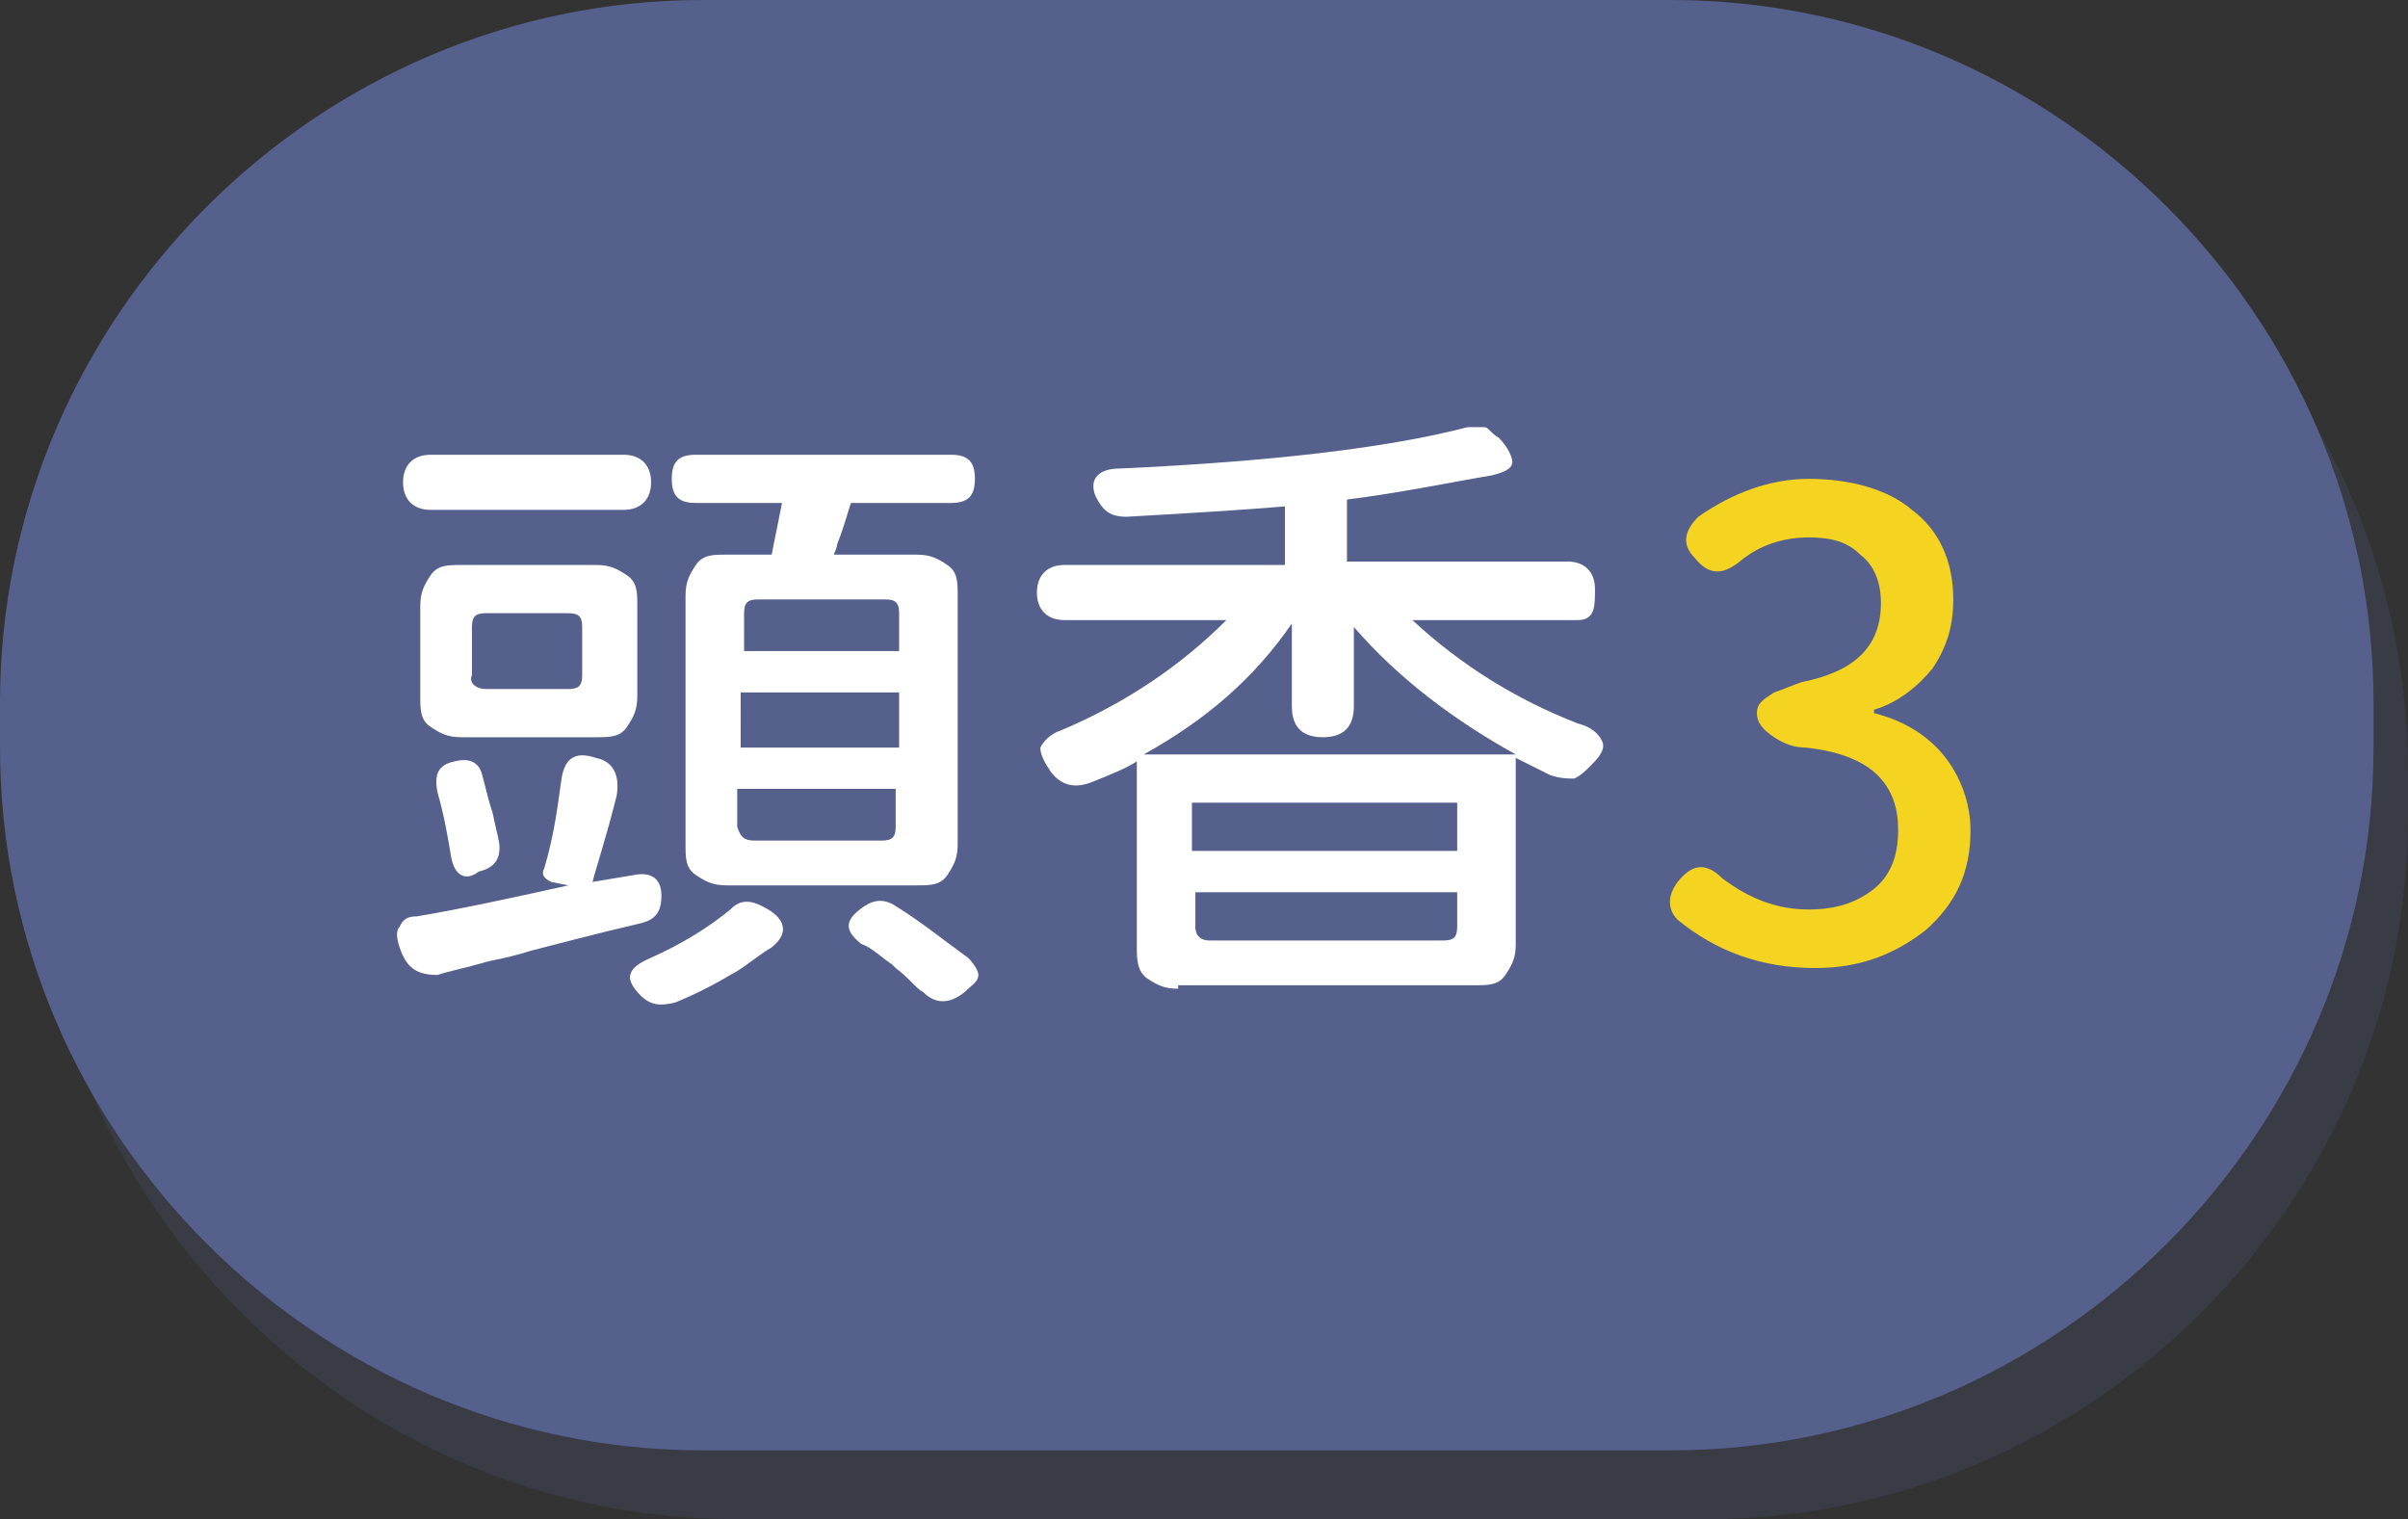
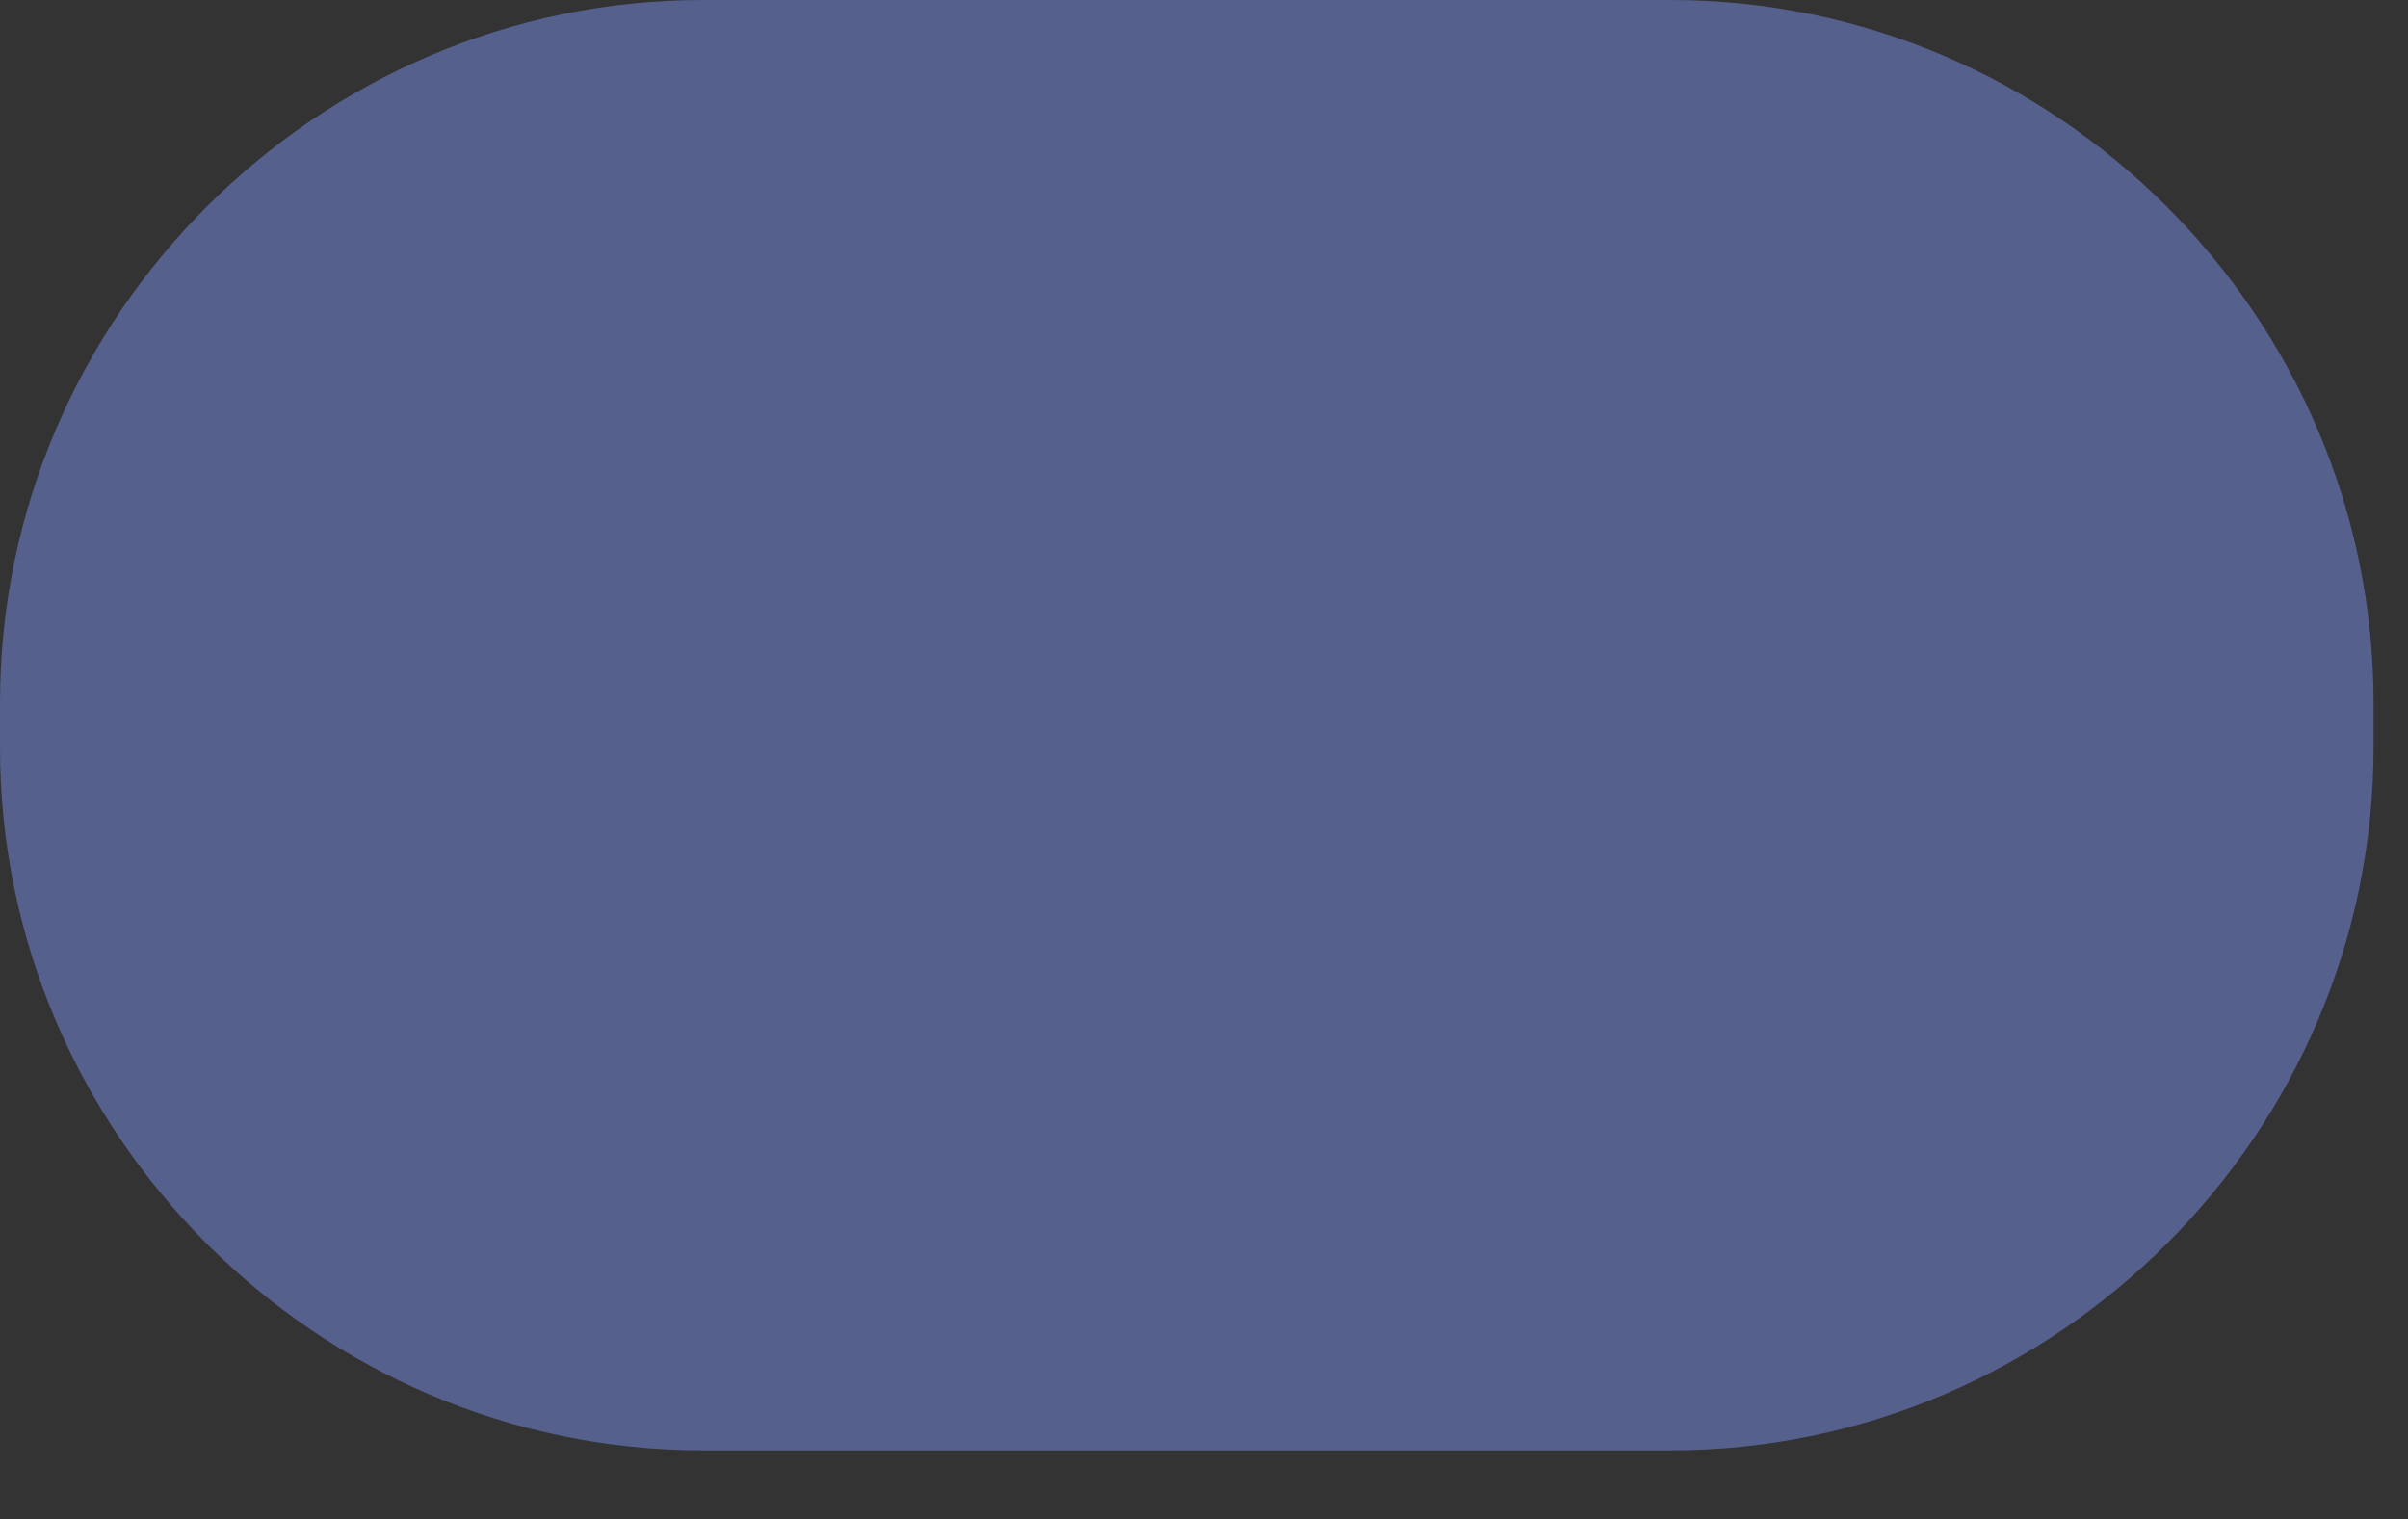
<svg xmlns="http://www.w3.org/2000/svg" version="1.1" id="圖層_1" x="0px" y="0px" viewBox="0 0 69.9 44.1" style="enable-background:new 0 0 69.9 44.1;" xml:space="preserve">
  <rect x="0" y="0" width="69.9" height="44.1" fill="#333333" stroke="none" />
  <style type="text/css">
	.st0{fill:#55608D;}
	.st1{opacity:0.2;fill:#55608D;}
	.st2{fill:#FFFFFF;}
	.st3{fill:#F4D321;}
</style>
  <path class="st0" d="M48.5,42.1H20.4C9.2,42.1,0,32.9,0,21.7l0-1.3C0,9.2,9.2,0,20.4,0l28.1,0c11.2,0,20.4,9.2,20.4,20.4v1.3  C68.9,32.9,59.7,42.1,48.5,42.1z" />
-   <path class="st1" d="M49.5,44.1H21.4C10.2,44.1,1,34.9,1,23.7v-1.3C1,11.2,10.2,2,21.4,2h28.1c11.2,0,20.4,9.2,20.4,20.4v1.3  C69.9,34.9,60.7,44.1,49.5,44.1z" />
-   <path class="st2" d="M11.6,27.5c-0.1-0.3-0.1-0.5,0-0.6c0.1-0.2,0.2-0.3,0.5-0.3c1.2-0.2,2.6-0.5,4.4-0.9L16,25.6  c-0.2-0.1-0.3-0.2-0.2-0.4c0.3-1,0.4-1.9,0.5-2.6c0.1-0.6,0.4-0.8,1-0.6c0.5,0.1,0.7,0.5,0.6,1.1c-0.3,1.2-0.6,2.1-0.7,2.5l1.2-0.2  c0.5-0.1,0.8,0.1,0.8,0.6c0,0.5-0.2,0.7-0.6,0.8c-1.3,0.3-2.4,0.6-3.2,0.8c-0.3,0.1-0.7,0.2-1.2,0.3c-0.7,0.2-1.2,0.3-1.5,0.4  C12.1,28.3,11.8,28.1,11.6,27.5z M12.5,14.8c-0.5,0-0.8-0.3-0.8-0.8c0-0.5,0.3-0.8,0.8-0.8h2.8h2.8c0.5,0,0.8,0.3,0.8,0.8  c0,0.5-0.3,0.8-0.8,0.8H12.5z M13.4,21.4c-0.4,0-0.6-0.1-0.9-0.3s-0.3-0.5-0.3-0.9v-2.6c0-0.4,0.1-0.6,0.3-0.9s0.5-0.3,0.9-0.3h1.9  h2c0.4,0,0.6,0.1,0.9,0.3s0.3,0.5,0.3,0.9v2.6c0,0.4-0.1,0.6-0.3,0.9s-0.5,0.3-0.9,0.3H13.4z M13.1,24.9c-0.1-0.6-0.2-1.2-0.4-1.9  c-0.1-0.5,0-0.8,0.5-0.9c0.4-0.1,0.7,0,0.8,0.4c0.1,0.4,0.2,0.8,0.3,1.1c0.1,0.5,0.2,0.8,0.2,1c0,0.4-0.2,0.6-0.6,0.7  C13.5,25.6,13.2,25.4,13.1,24.9z M14.1,20h1.2h1.2c0.3,0,0.4-0.1,0.4-0.4v-1.4c0-0.3-0.1-0.4-0.4-0.4h-2.4c-0.3,0-0.4,0.1-0.4,0.4  v1.4C13.6,19.8,13.8,20,14.1,20z M18.6,28.9c-0.5-0.5-0.4-0.8,0.3-1.1c0.9-0.4,1.7-0.9,2.3-1.4c0.3-0.3,0.6-0.3,1.1,0  c0.5,0.3,0.6,0.7,0.1,1.1c-0.5,0.3-0.8,0.6-1.2,0.8c-0.5,0.3-1.1,0.6-1.6,0.8C19.2,29.2,18.9,29.2,18.6,28.9z M21.1,25.7  c-0.4,0-0.6-0.1-0.9-0.3s-0.3-0.5-0.3-0.9v-7.2c0-0.4,0.1-0.6,0.3-0.9s0.5-0.3,0.9-0.3h1.3c0.1-0.5,0.2-1,0.3-1.5h-2.5  c-0.5,0-0.7-0.2-0.7-0.7c0-0.5,0.2-0.7,0.7-0.7h3.7h3.7c0.5,0,0.7,0.2,0.7,0.7c0,0.5-0.2,0.7-0.7,0.7h-2.9c-0.1,0.3-0.2,0.7-0.4,1.2  c0,0.1-0.1,0.3-0.1,0.3h2.4c0.4,0,0.6,0.1,0.9,0.3s0.3,0.5,0.3,0.9v7.2c0,0.4-0.1,0.6-0.3,0.9s-0.5,0.3-0.9,0.3H21.1z M21.5,18.9  h2.3h2.3v-1.1c0-0.3-0.1-0.4-0.4-0.4h-3.7c-0.3,0-0.4,0.1-0.4,0.4V18.9z M21.5,21.7h2.3h2.3v-1.6h-4.6V21.7z M21.9,24.4h1.8h1.9  c0.3,0,0.4-0.1,0.4-0.4v-1.1h-4.6V24C21.5,24.3,21.6,24.4,21.9,24.4z M26.8,28.8c-0.2-0.1-0.4-0.4-0.8-0.7c0,0-0.1-0.1-0.1-0.1  c-0.3-0.2-0.6-0.5-0.9-0.6c-0.5-0.4-0.5-0.7,0.1-1.1c0.3-0.2,0.6-0.2,0.9,0c0.8,0.5,1.4,1,2.1,1.5c0.2,0.2,0.3,0.4,0.3,0.5  c0,0.2-0.2,0.3-0.4,0.5C27.5,29.2,27.1,29.1,26.8,28.8z" />
-   <path class="st2" d="M34.2,28.7c-0.4,0-0.6-0.1-0.9-0.3S33,27.8,33,27.5v-5.4c-0.3,0.2-0.8,0.4-1.3,0.6c-0.5,0.2-0.9,0.1-1.2-0.3  c-0.2-0.3-0.3-0.5-0.3-0.7c0.1-0.2,0.3-0.4,0.6-0.5c1.9-0.8,3.5-1.9,4.8-3.2h-4.7c-0.5,0-0.8-0.3-0.8-0.8s0.3-0.8,0.8-0.8h6.4v-1.7  c-1.2,0.1-2.8,0.2-4.6,0.3c-0.5,0-0.7-0.2-0.9-0.6c-0.2-0.5,0.1-0.8,0.7-0.8c4.4-0.2,7.8-0.6,10.1-1.2c0.2,0,0.4,0,0.5,0  c0.1,0,0.2,0.2,0.4,0.3c0.3,0.3,0.4,0.6,0.4,0.7c0,0.2-0.2,0.3-0.6,0.4c-1.2,0.2-2.6,0.5-4.2,0.7v1.8h6.4c0.5,0,0.8,0.3,0.8,0.8  S46.3,18,45.8,18H41c1.4,1.3,3,2.3,4.8,3c0.4,0.1,0.6,0.3,0.7,0.5s0,0.4-0.3,0.7c-0.2,0.2-0.3,0.3-0.5,0.4c-0.2,0-0.4,0-0.7-0.1  c-0.2-0.1-0.6-0.3-1-0.5v5.4c0,0.4-0.1,0.6-0.3,0.9s-0.5,0.3-0.9,0.3h-4.4H34.2z M33.2,21.9h5.4H44c-1.8-1-3.4-2.2-4.7-3.7v2.3  c0,0.6-0.3,0.9-0.9,0.9s-0.9-0.3-0.9-0.9v-2.4C36.4,19.7,35,20.9,33.2,21.9z M34.7,24.7h3.8h3.8v-1.4h-7.7V24.7z M35.1,27.3h6.8  c0.3,0,0.4-0.1,0.4-0.4v-1h-3.8h-3.8v1C34.7,27.2,34.9,27.3,35.1,27.3z" />
-   <path class="st3" d="M52.7,28.1c-1.6,0-2.9-0.5-4-1.4c-0.3-0.3-0.3-0.7,0-1.1c0.4-0.5,0.8-0.6,1.3-0.1c0.8,0.6,1.6,0.9,2.5,0.9  c0.8,0,1.4-0.2,1.9-0.6c0.5-0.4,0.7-1,0.7-1.7c0-0.7-0.2-1.2-0.6-1.6c-0.4-0.4-1.1-0.7-2.1-0.8c-0.3,0-0.6-0.1-0.9-0.3  C51.2,21.2,51,21,51,20.7s0.2-0.4,0.5-0.6c0.3-0.1,0.5-0.2,0.8-0.3c1.5-0.3,2.3-1,2.3-2.3c0-0.6-0.2-1.1-0.6-1.4  c-0.4-0.4-0.9-0.5-1.5-0.5c-0.7,0-1.4,0.2-2,0.7c-0.5,0.4-0.9,0.4-1.3-0.1c-0.4-0.4-0.3-0.8,0.1-1.2c1-0.7,2.1-1.1,3.2-1.1  c1.2,0,2.3,0.3,3,0.9c0.8,0.6,1.2,1.5,1.2,2.6c0,0.8-0.2,1.4-0.6,2c-0.4,0.5-1,1-1.7,1.2v0.1c0.8,0.2,1.5,0.6,2,1.2  c0.5,0.6,0.8,1.4,0.8,2.2c0,1.2-0.4,2.1-1.3,2.9C55,27.7,54,28.1,52.7,28.1z" />
</svg>